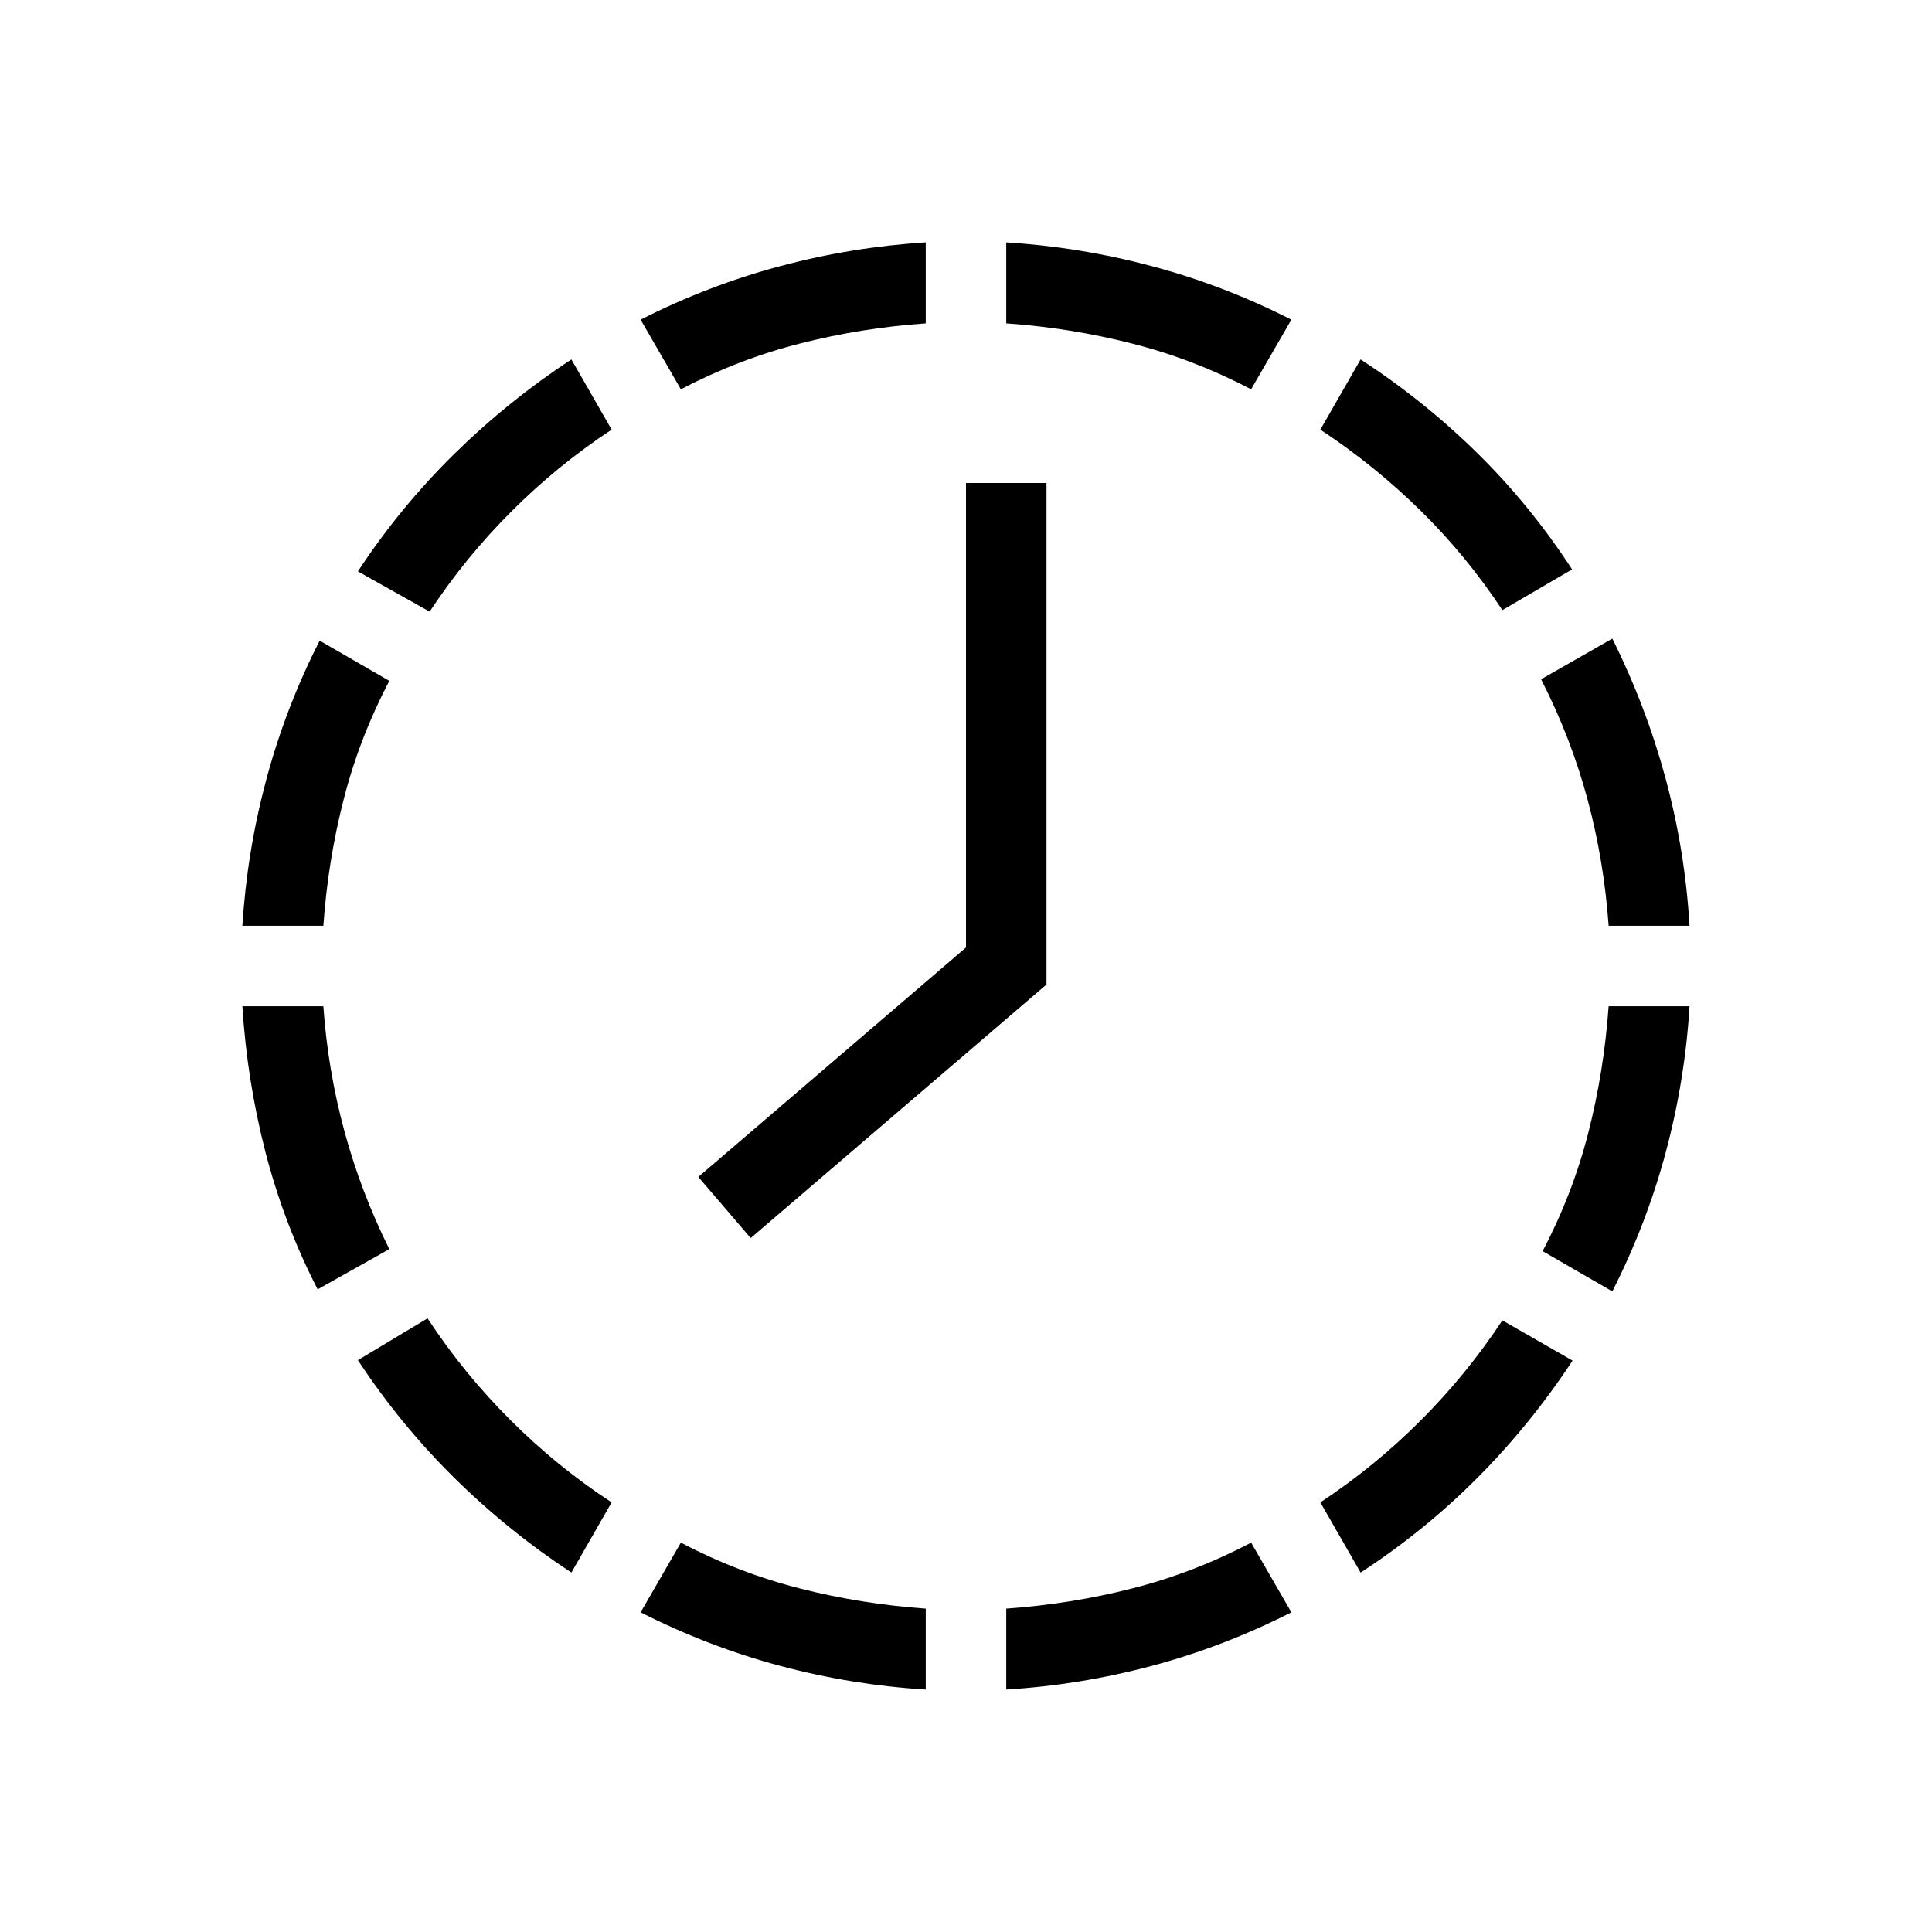
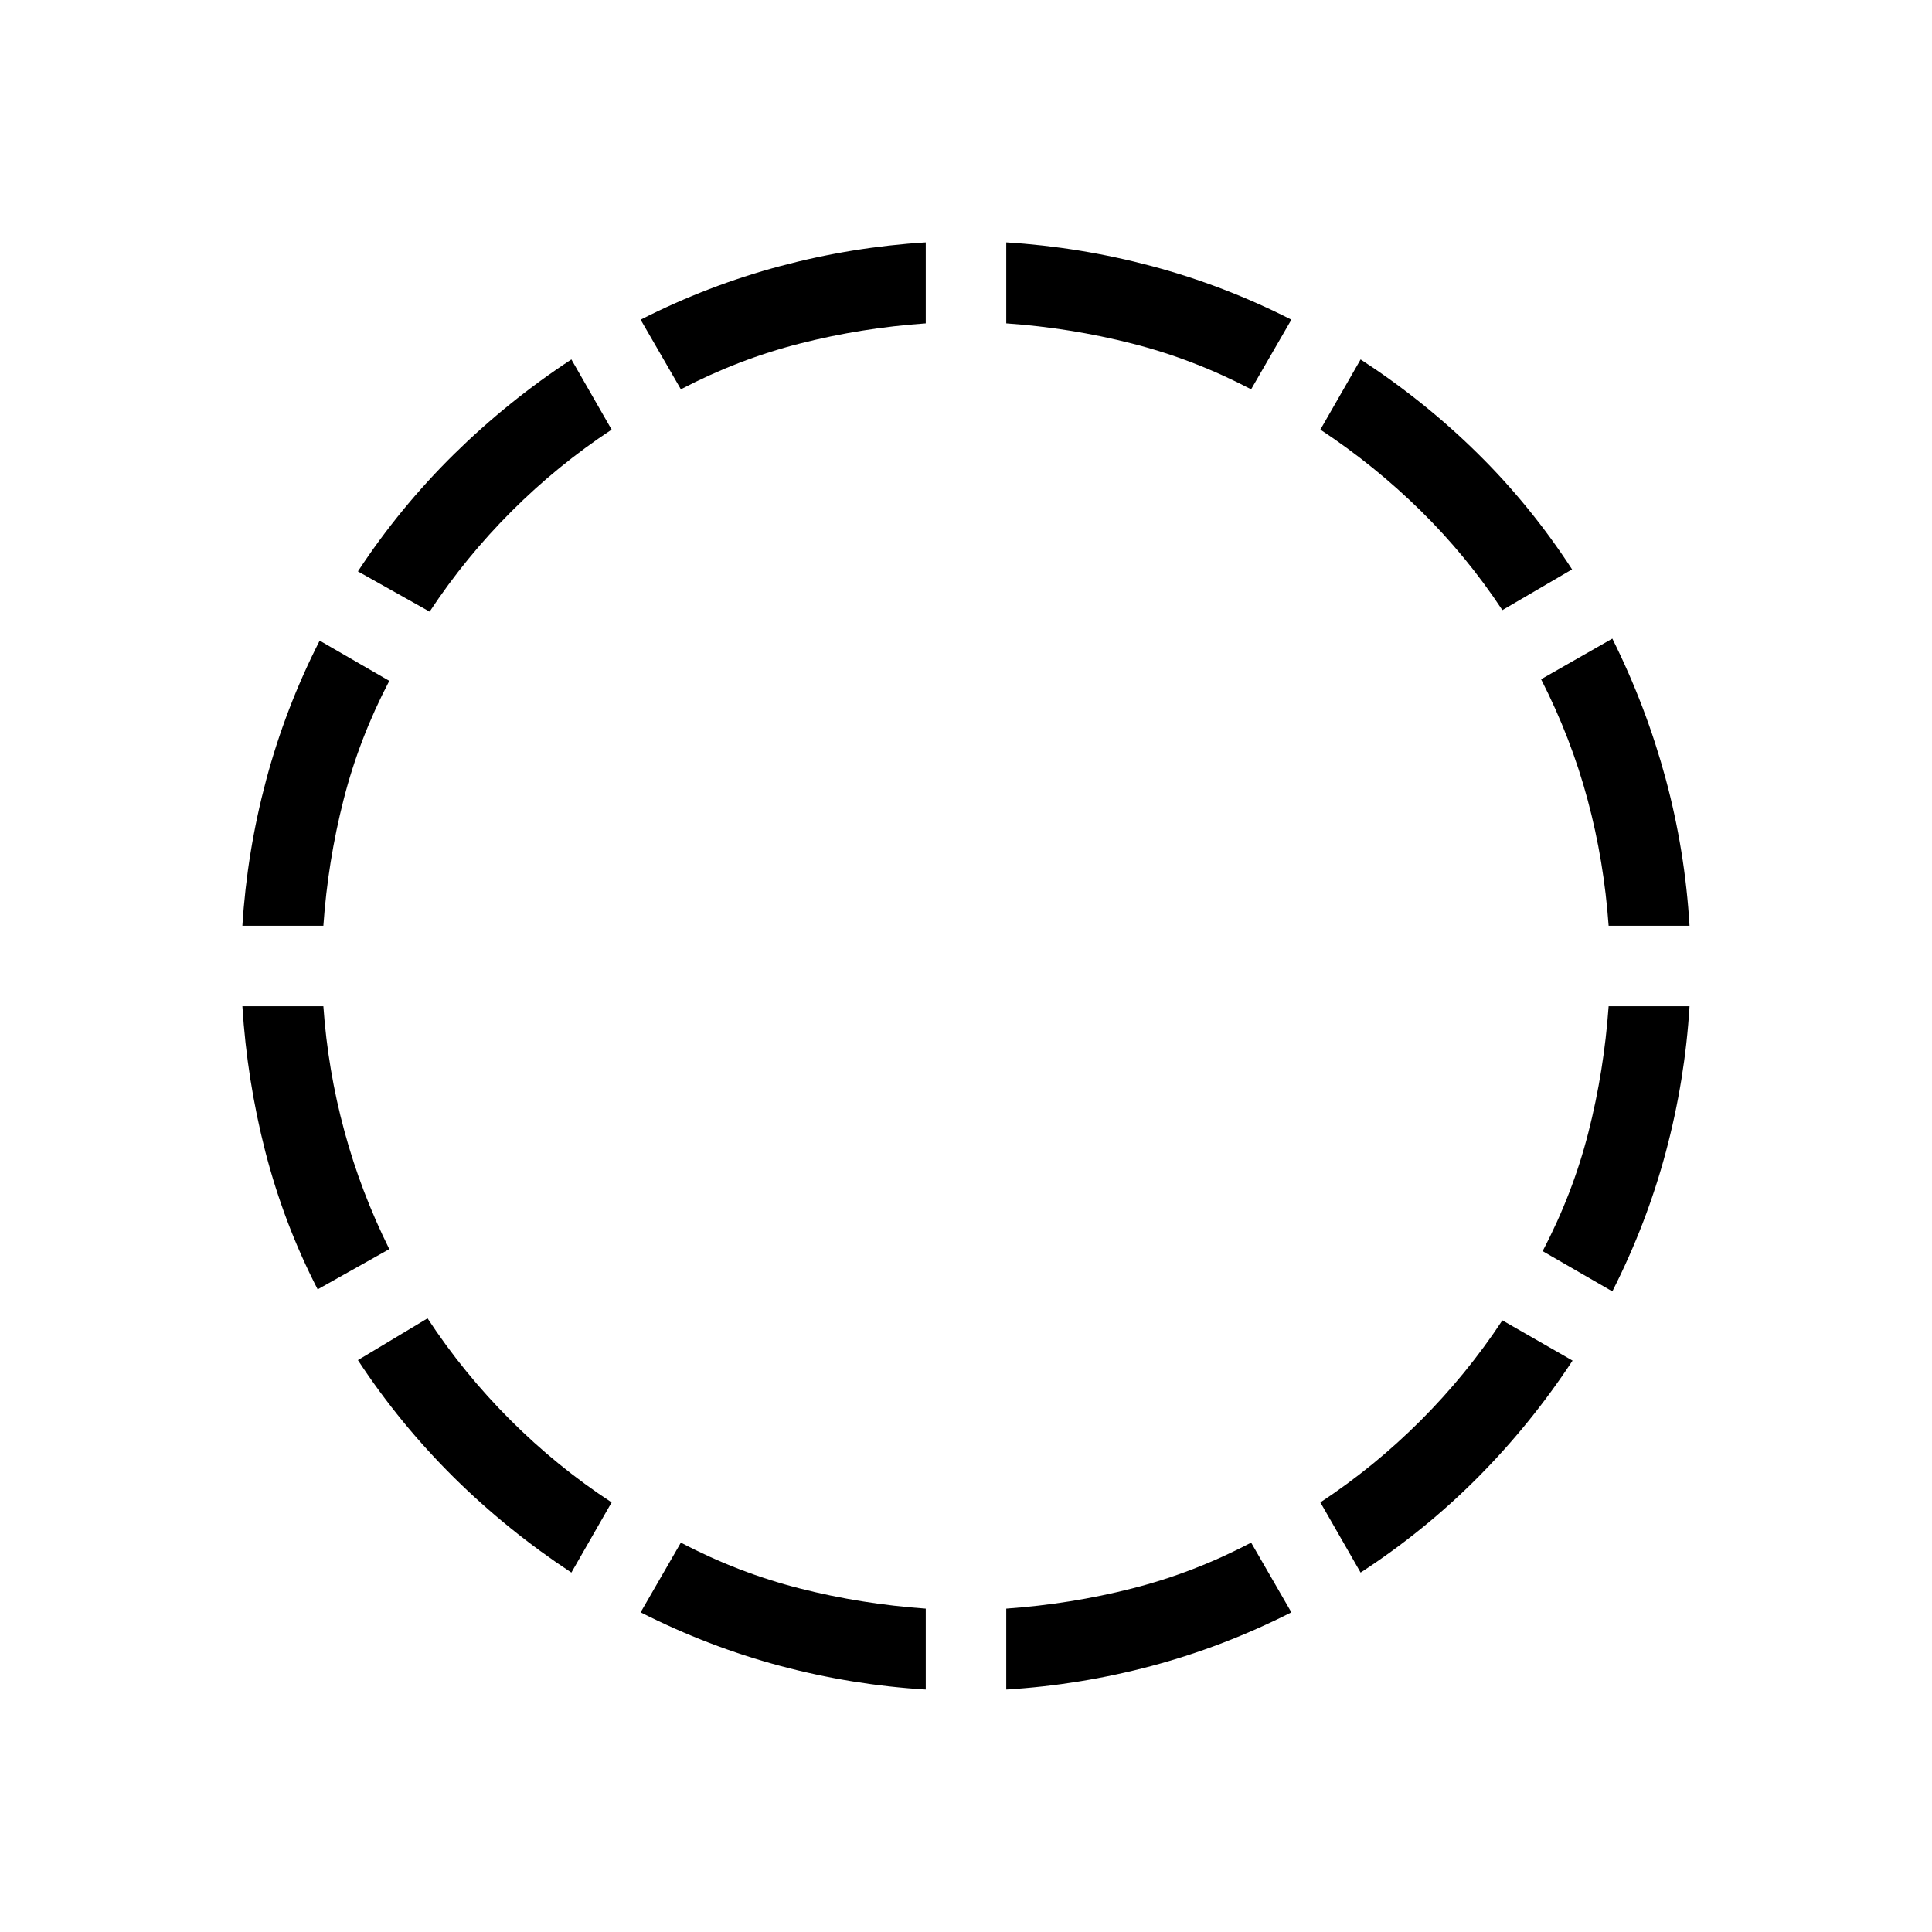
<svg xmlns="http://www.w3.org/2000/svg" width="24" height="24" viewBox="0 0 24 24" fill="none">
  <path d="M3.946 16.017C3.665 15.47 3.449 14.899 3.296 14.306C3.144 13.712 3.049 13.11 3.011 12.5H4.017C4.054 13.029 4.141 13.546 4.278 14.05C4.414 14.554 4.601 15.043 4.836 15.517L3.946 16.017ZM3.011 11.5C3.049 10.89 3.147 10.287 3.306 9.691C3.465 9.096 3.686 8.518 3.971 7.958L4.836 8.458C4.588 8.932 4.398 9.424 4.268 9.935C4.138 10.445 4.054 10.967 4.017 11.5H3.011ZM7.098 19.535C6.571 19.188 6.084 18.794 5.636 18.351C5.189 17.908 4.792 17.423 4.446 16.896L5.311 16.377C5.609 16.831 5.951 17.251 6.337 17.637C6.724 18.024 7.144 18.366 7.598 18.663L7.098 19.535ZM5.337 7.598L4.446 7.098C4.792 6.571 5.189 6.087 5.636 5.646C6.084 5.205 6.571 4.811 7.098 4.465L7.598 5.337C7.148 5.634 6.733 5.973 6.353 6.353C5.973 6.733 5.634 7.148 5.337 7.598ZM11.5 20.988C10.89 20.951 10.287 20.853 9.691 20.694C9.096 20.535 8.518 20.313 7.958 20.029L8.458 19.163C8.932 19.412 9.424 19.602 9.935 19.732C10.445 19.862 10.967 19.945 11.5 19.983V20.988ZM8.458 4.836L7.958 3.971C8.518 3.686 9.096 3.465 9.691 3.306C10.287 3.147 10.89 3.049 11.5 3.011V4.017C10.967 4.054 10.445 4.138 9.935 4.268C9.424 4.398 8.932 4.588 8.458 4.836ZM12.5 20.988V19.983C13.033 19.945 13.555 19.862 14.065 19.732C14.576 19.602 15.068 19.412 15.542 19.163L16.042 20.029C15.482 20.313 14.904 20.535 14.309 20.694C13.713 20.853 13.11 20.951 12.5 20.988ZM15.542 4.836C15.068 4.588 14.576 4.398 14.065 4.268C13.555 4.138 13.033 4.054 12.5 4.017V3.011C13.11 3.049 13.713 3.147 14.309 3.306C14.904 3.465 15.482 3.686 16.042 3.971L15.542 4.836ZM16.902 19.535L16.402 18.663C16.852 18.366 17.267 18.027 17.647 17.647C18.027 17.267 18.366 16.852 18.663 16.402L19.535 16.902C19.188 17.429 18.795 17.914 18.354 18.357C17.913 18.8 17.429 19.192 16.902 19.535ZM18.663 7.579C18.366 7.129 18.027 6.717 17.647 6.343C17.267 5.97 16.852 5.634 16.402 5.337L16.902 4.465C17.429 4.808 17.913 5.196 18.354 5.631C18.795 6.065 19.186 6.546 19.529 7.073L18.663 7.579ZM19.983 11.5C19.945 10.967 19.859 10.445 19.722 9.935C19.585 9.424 19.393 8.926 19.144 8.438L20.029 7.933C20.31 8.497 20.53 9.077 20.691 9.672C20.852 10.268 20.951 10.877 20.988 11.5H19.983ZM20.029 16.042L19.163 15.542C19.412 15.068 19.602 14.576 19.732 14.065C19.862 13.555 19.945 13.033 19.983 12.5H20.988C20.951 13.11 20.853 13.713 20.694 14.309C20.535 14.904 20.313 15.482 20.029 16.042Z" fill="black" />
-   <path d="M12.5 6V10.5V12L9 15" stroke="black" />
</svg>